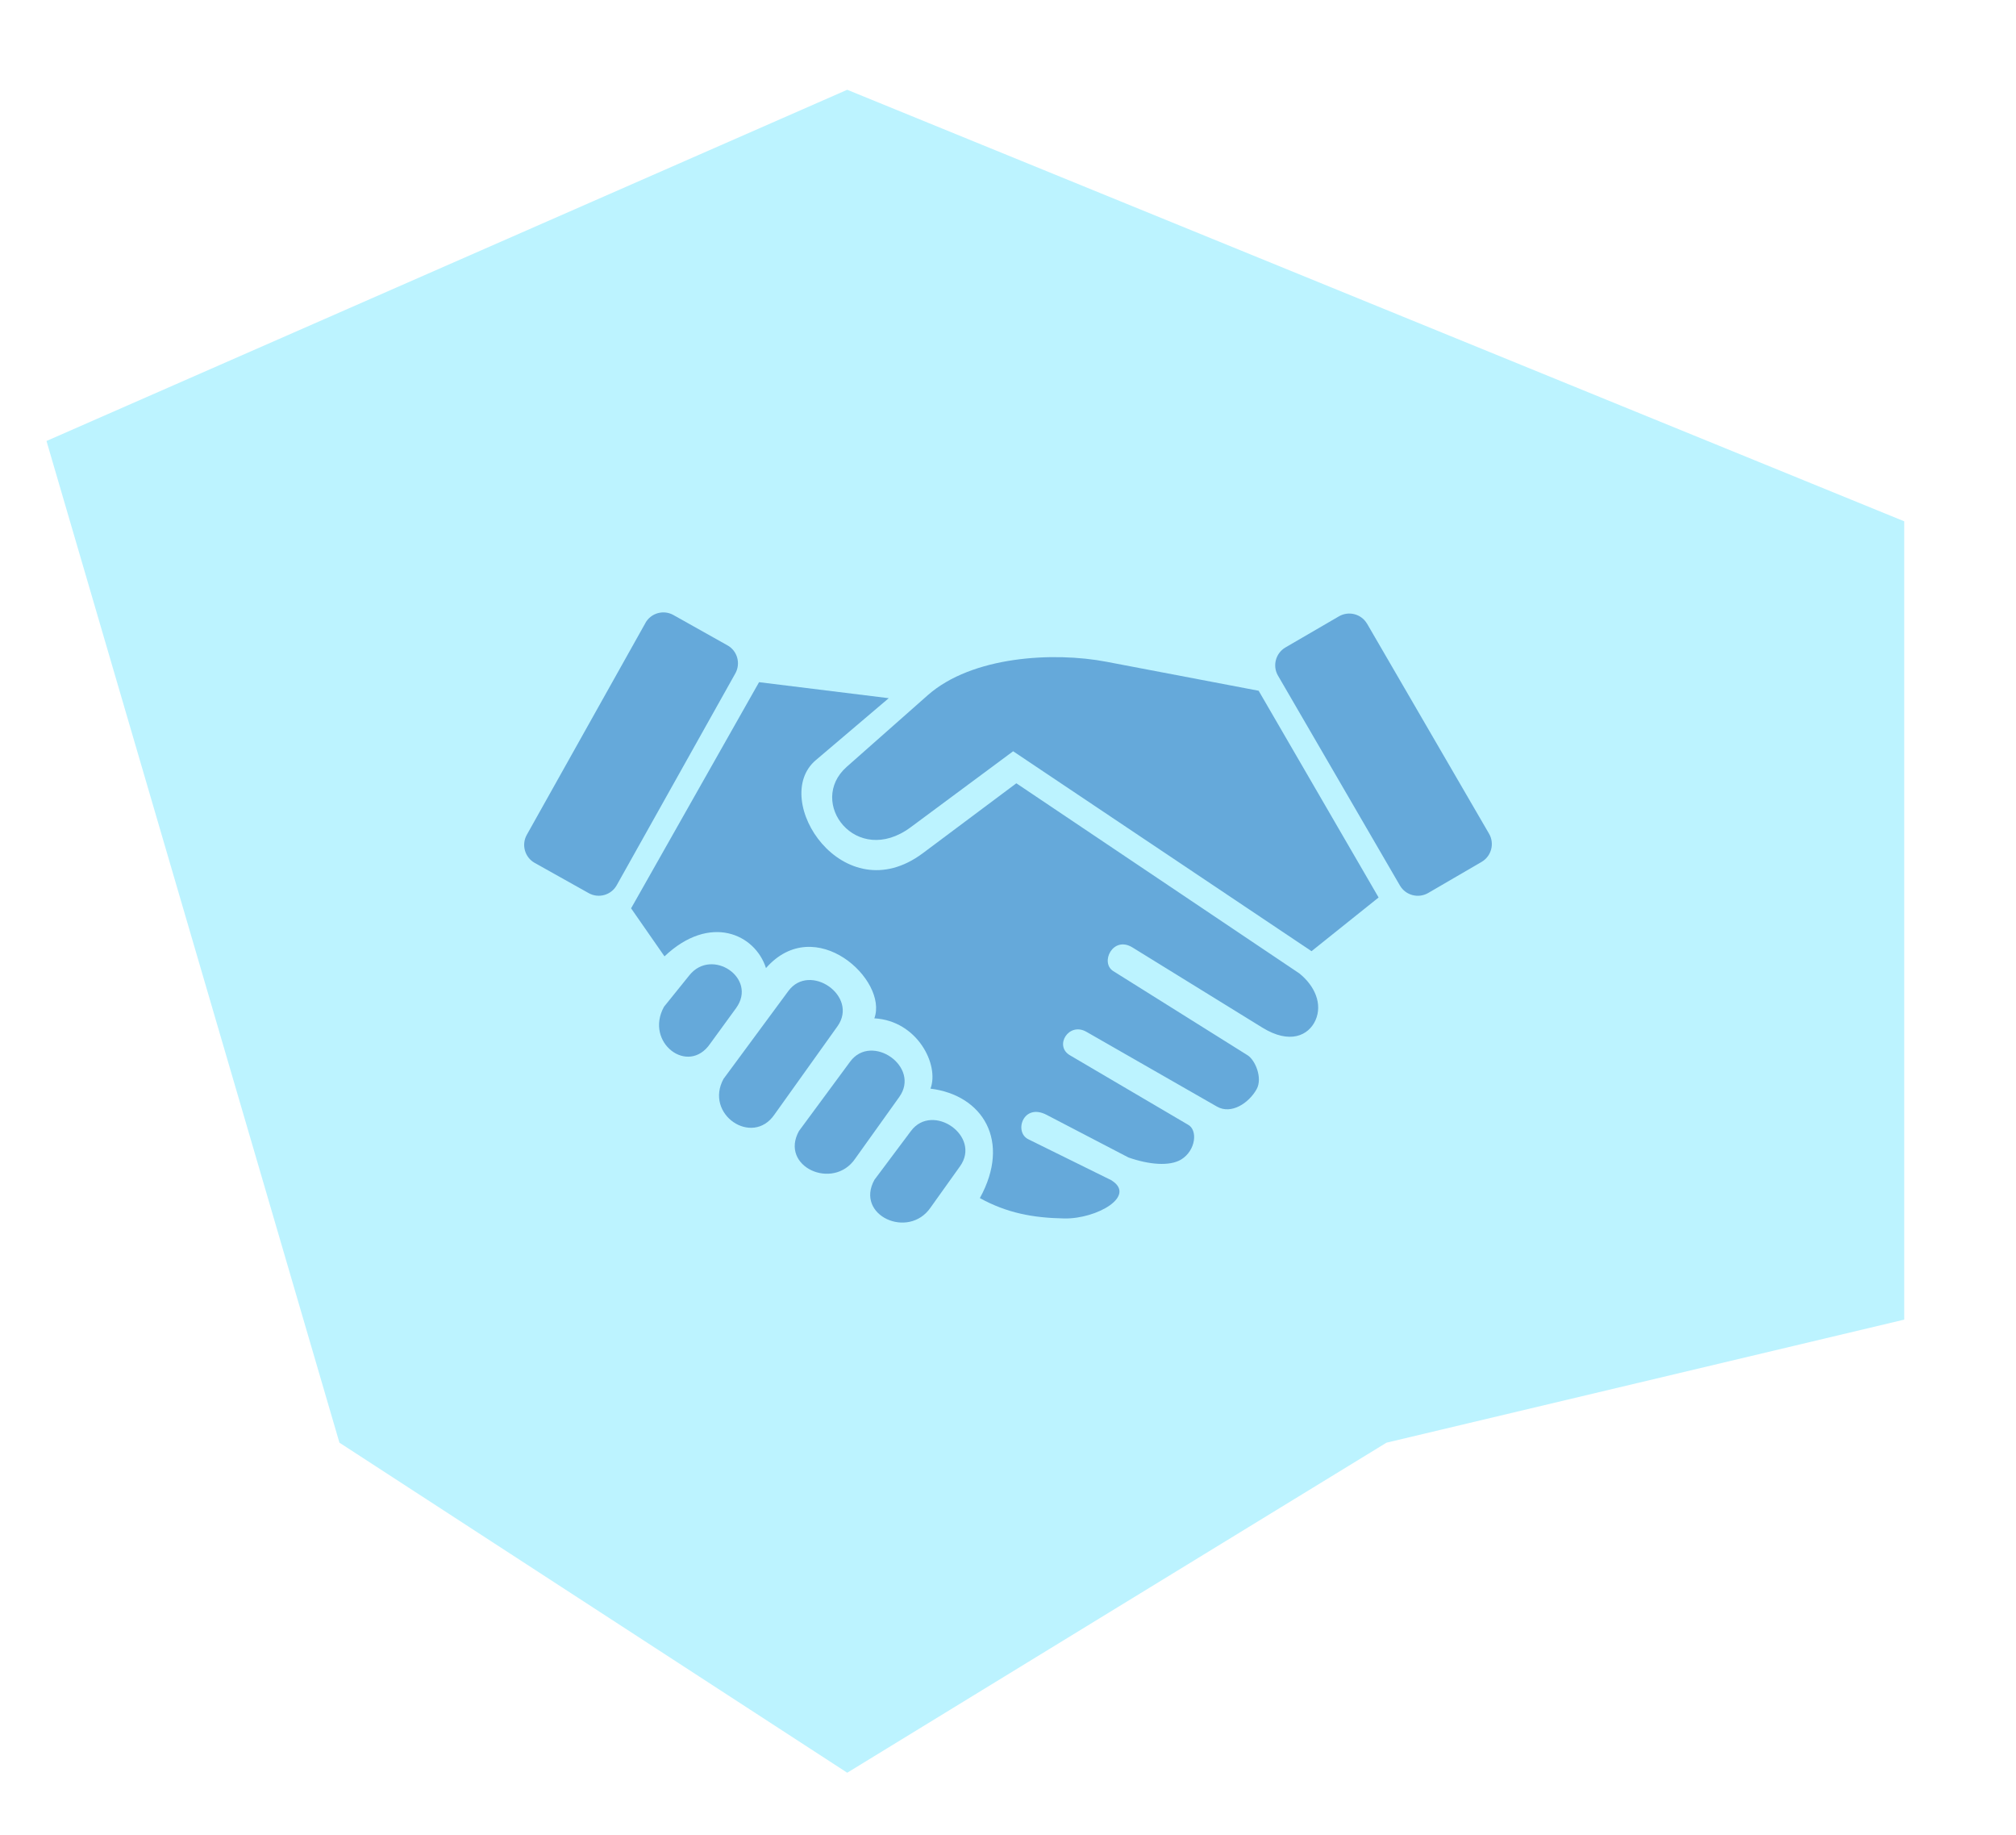
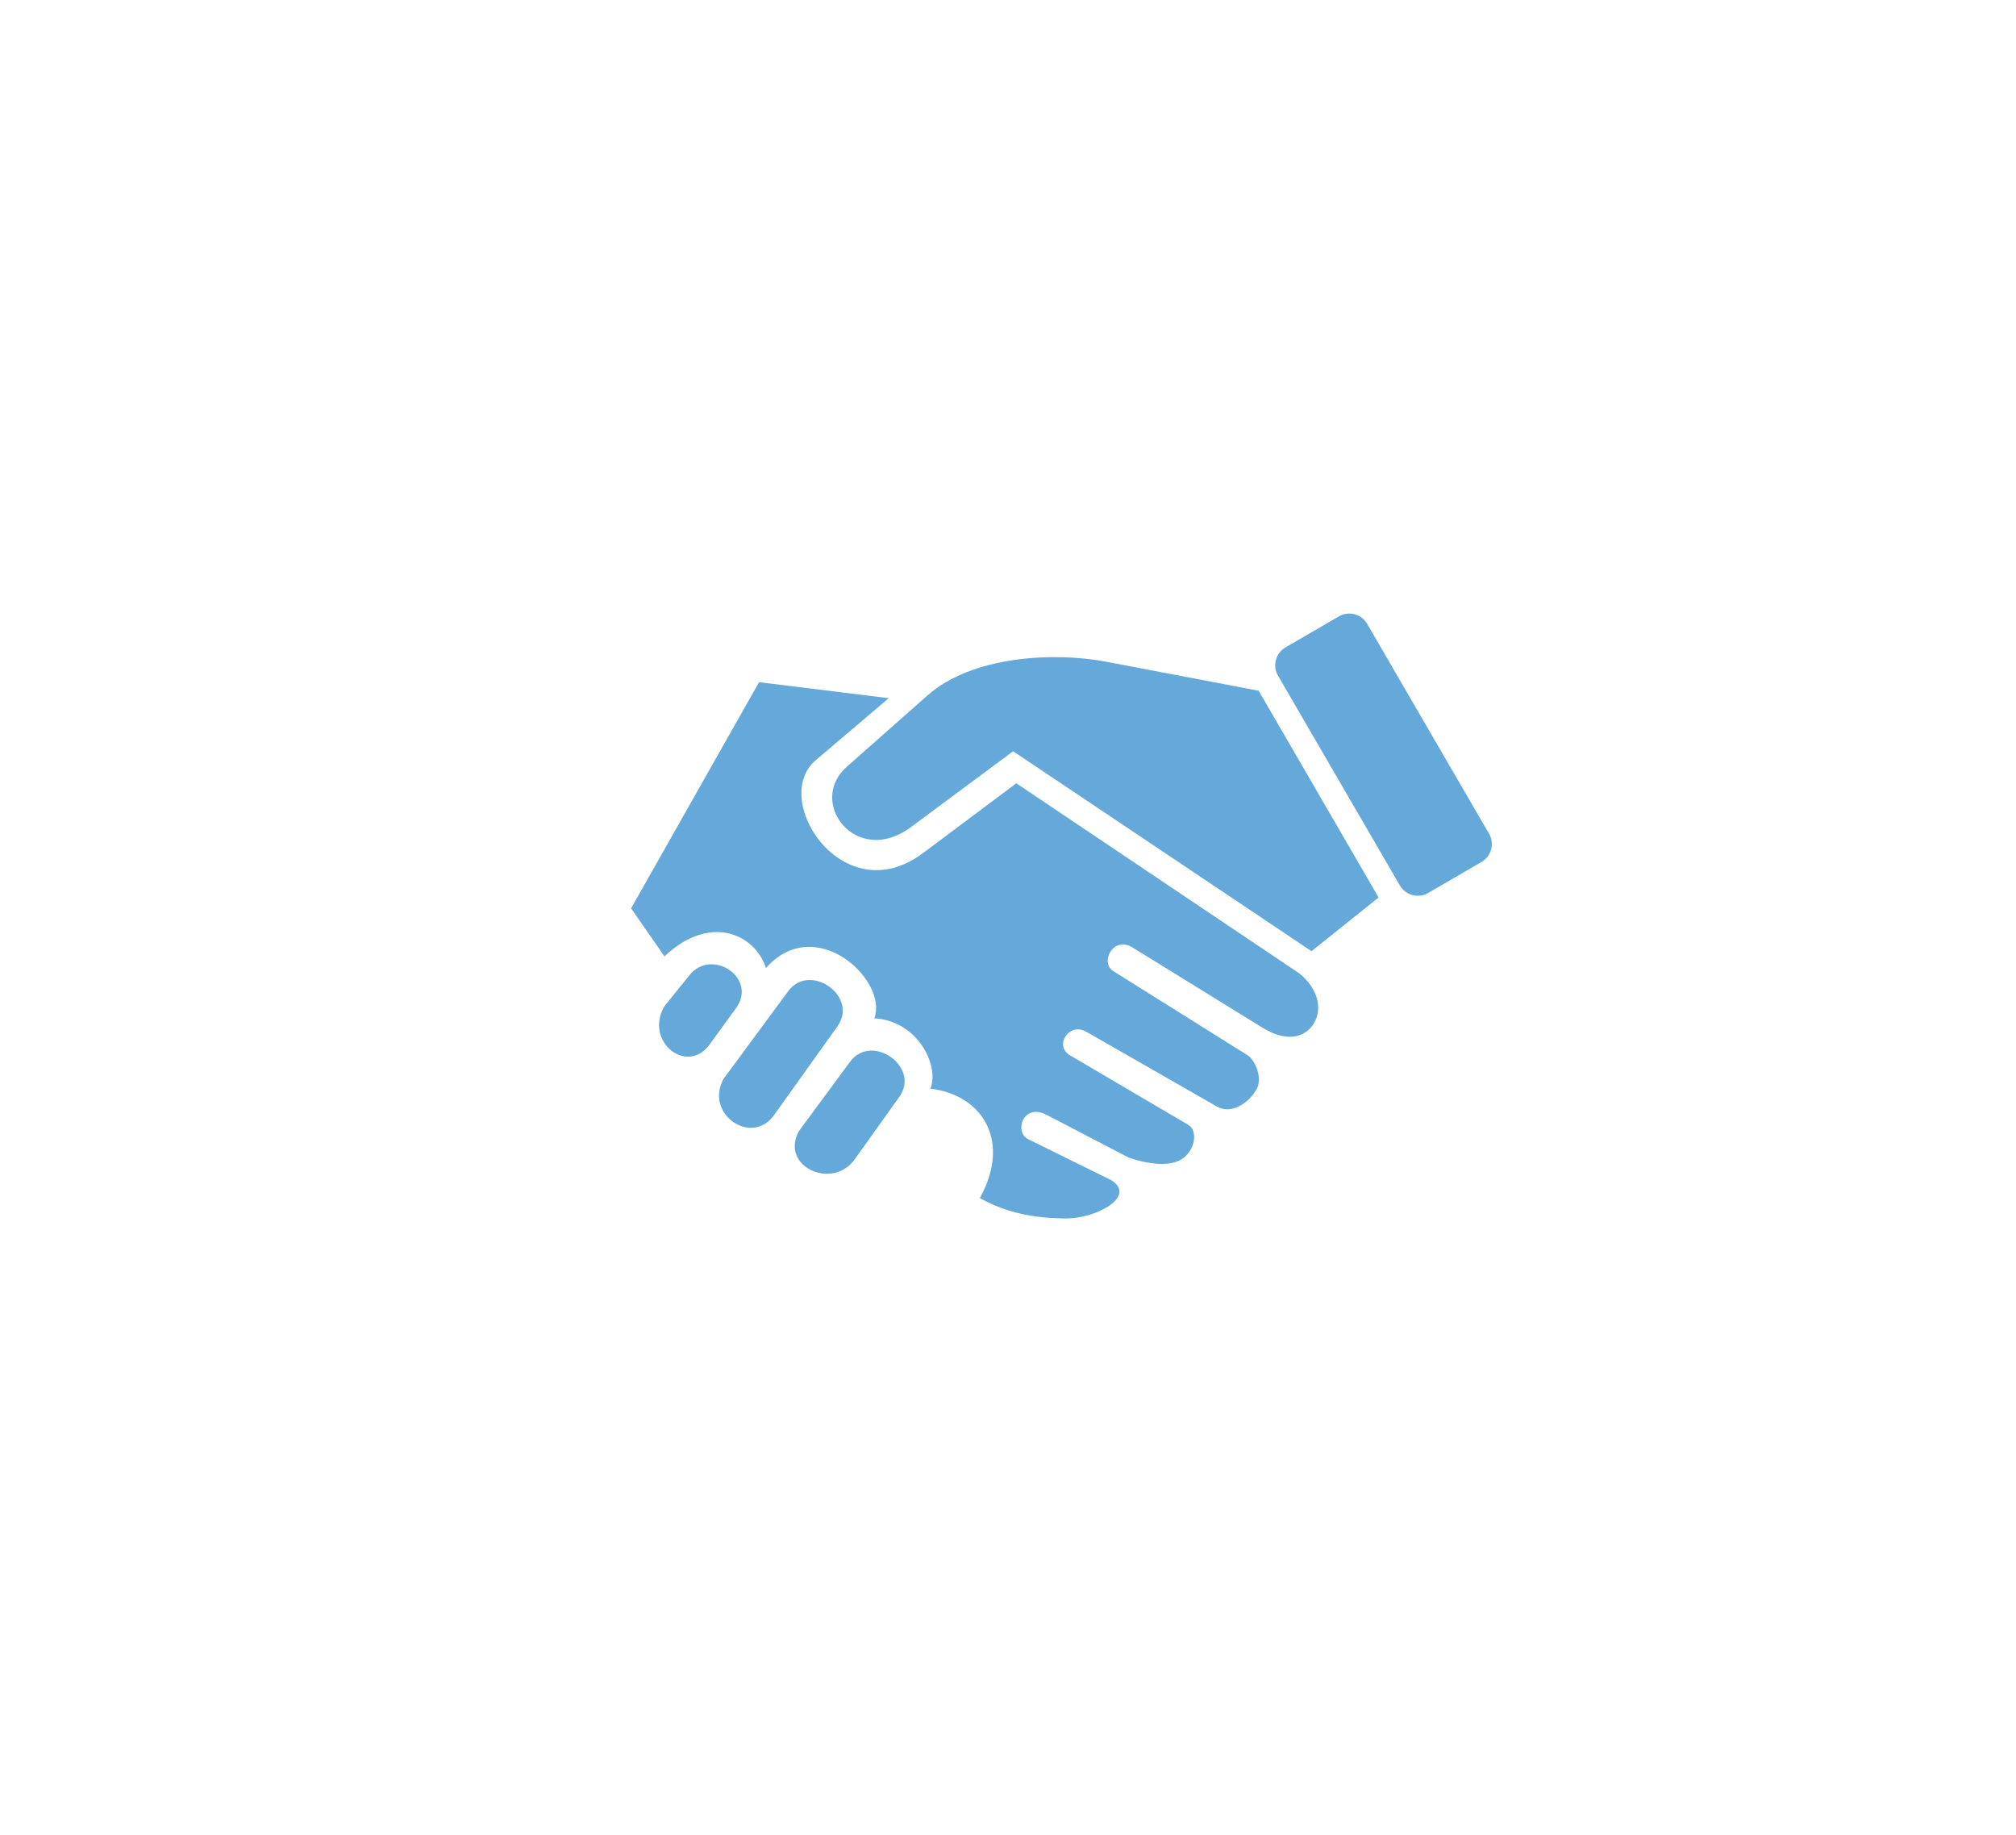
<svg xmlns="http://www.w3.org/2000/svg" width="100" height="91" viewBox="0 0 100 91" fill="none">
-   <path d="M16.837 71.544L42.025 87.912L68.775 71.544L94.455 65.442L94.455 25.852L42.025 4.452L2.306 21.869L16.837 71.544Z" fill="#BCF3FF" />
  <path d="M37.653 33.83L44.084 34.624L40.464 37.699C38.167 39.65 41.827 45.263 45.777 42.31L50.414 38.844L64.451 48.272C65.225 48.895 65.612 49.797 65.249 50.604C64.907 51.353 63.98 51.801 62.619 50.962L56.172 46.984C55.205 46.389 54.55 47.738 55.223 48.159L61.883 52.331C62.267 52.571 62.637 53.465 62.333 54.014C61.946 54.707 61.075 55.279 60.37 54.88L53.888 51.168C53.012 50.668 52.278 51.867 53.07 52.331L58.919 55.769C59.425 56.025 59.322 57.053 58.592 57.5C58.018 57.847 57.004 57.76 55.975 57.401L51.916 55.287C50.755 54.681 50.279 56.138 51.009 56.498L55.108 58.52C56.414 59.3 54.413 60.453 52.794 60.425C51.218 60.396 49.94 60.15 48.604 59.415C50.166 56.581 48.745 54.306 46.154 53.987C46.603 52.812 45.509 50.618 43.37 50.501C44.07 48.614 40.44 45.233 37.995 48.008C37.455 46.321 35.22 45.291 32.961 47.427L31.304 45.045L37.653 33.828V33.83Z" fill="#65A9DA" />
  <path d="M62.432 34.255L54.886 32.818C52.246 32.314 48.213 32.542 46.023 34.473L42.002 38.026C40.013 39.781 42.471 43.022 45.17 41.027L50.255 37.256L65.056 47.171L68.383 44.507L62.434 34.257L62.432 34.255Z" fill="#65A9DA" />
  <path d="M32.937 49.926L34.196 48.364C35.313 46.974 37.596 48.51 36.508 49.999L35.228 51.756C34.136 53.357 31.959 51.694 32.937 49.926Z" fill="#65A9DA" />
  <path d="M35.897 53.492L39.106 49.144C40.166 47.709 42.611 49.4 41.538 50.9L38.416 55.271C37.322 56.875 34.918 55.261 35.895 53.492" fill="#65A9DA" />
  <path d="M39.632 56.087L42.172 52.645C43.234 51.21 45.68 52.901 44.606 54.401L42.421 57.458C41.331 59.062 38.653 57.855 39.632 56.087Z" fill="#65A9DA" />
-   <path d="M43.376 58.506L45.188 56.085C46.258 54.656 48.695 56.339 47.619 57.839L46.162 59.88C45.071 61.481 42.395 60.275 43.376 58.506Z" fill="#65A9DA" />
  <path d="M67.811 30.93L73.863 41.347C74.144 41.833 73.978 42.459 73.493 42.742L70.838 44.287C70.352 44.566 69.726 44.402 69.442 43.917L63.392 33.505C63.109 33.019 63.277 32.393 63.76 32.109L66.419 30.563C66.904 30.284 67.527 30.448 67.809 30.93" fill="#65A9DA" />
-   <path d="M32.018 30.889L26.129 41.403C25.855 41.893 26.032 42.518 26.522 42.792L29.204 44.293C29.694 44.566 30.317 44.39 30.591 43.9L36.478 33.39C36.748 32.9 36.575 32.274 36.085 32.004L33.4 30.498C32.911 30.226 32.29 30.401 32.016 30.889" fill="#65A9DA" />
</svg>